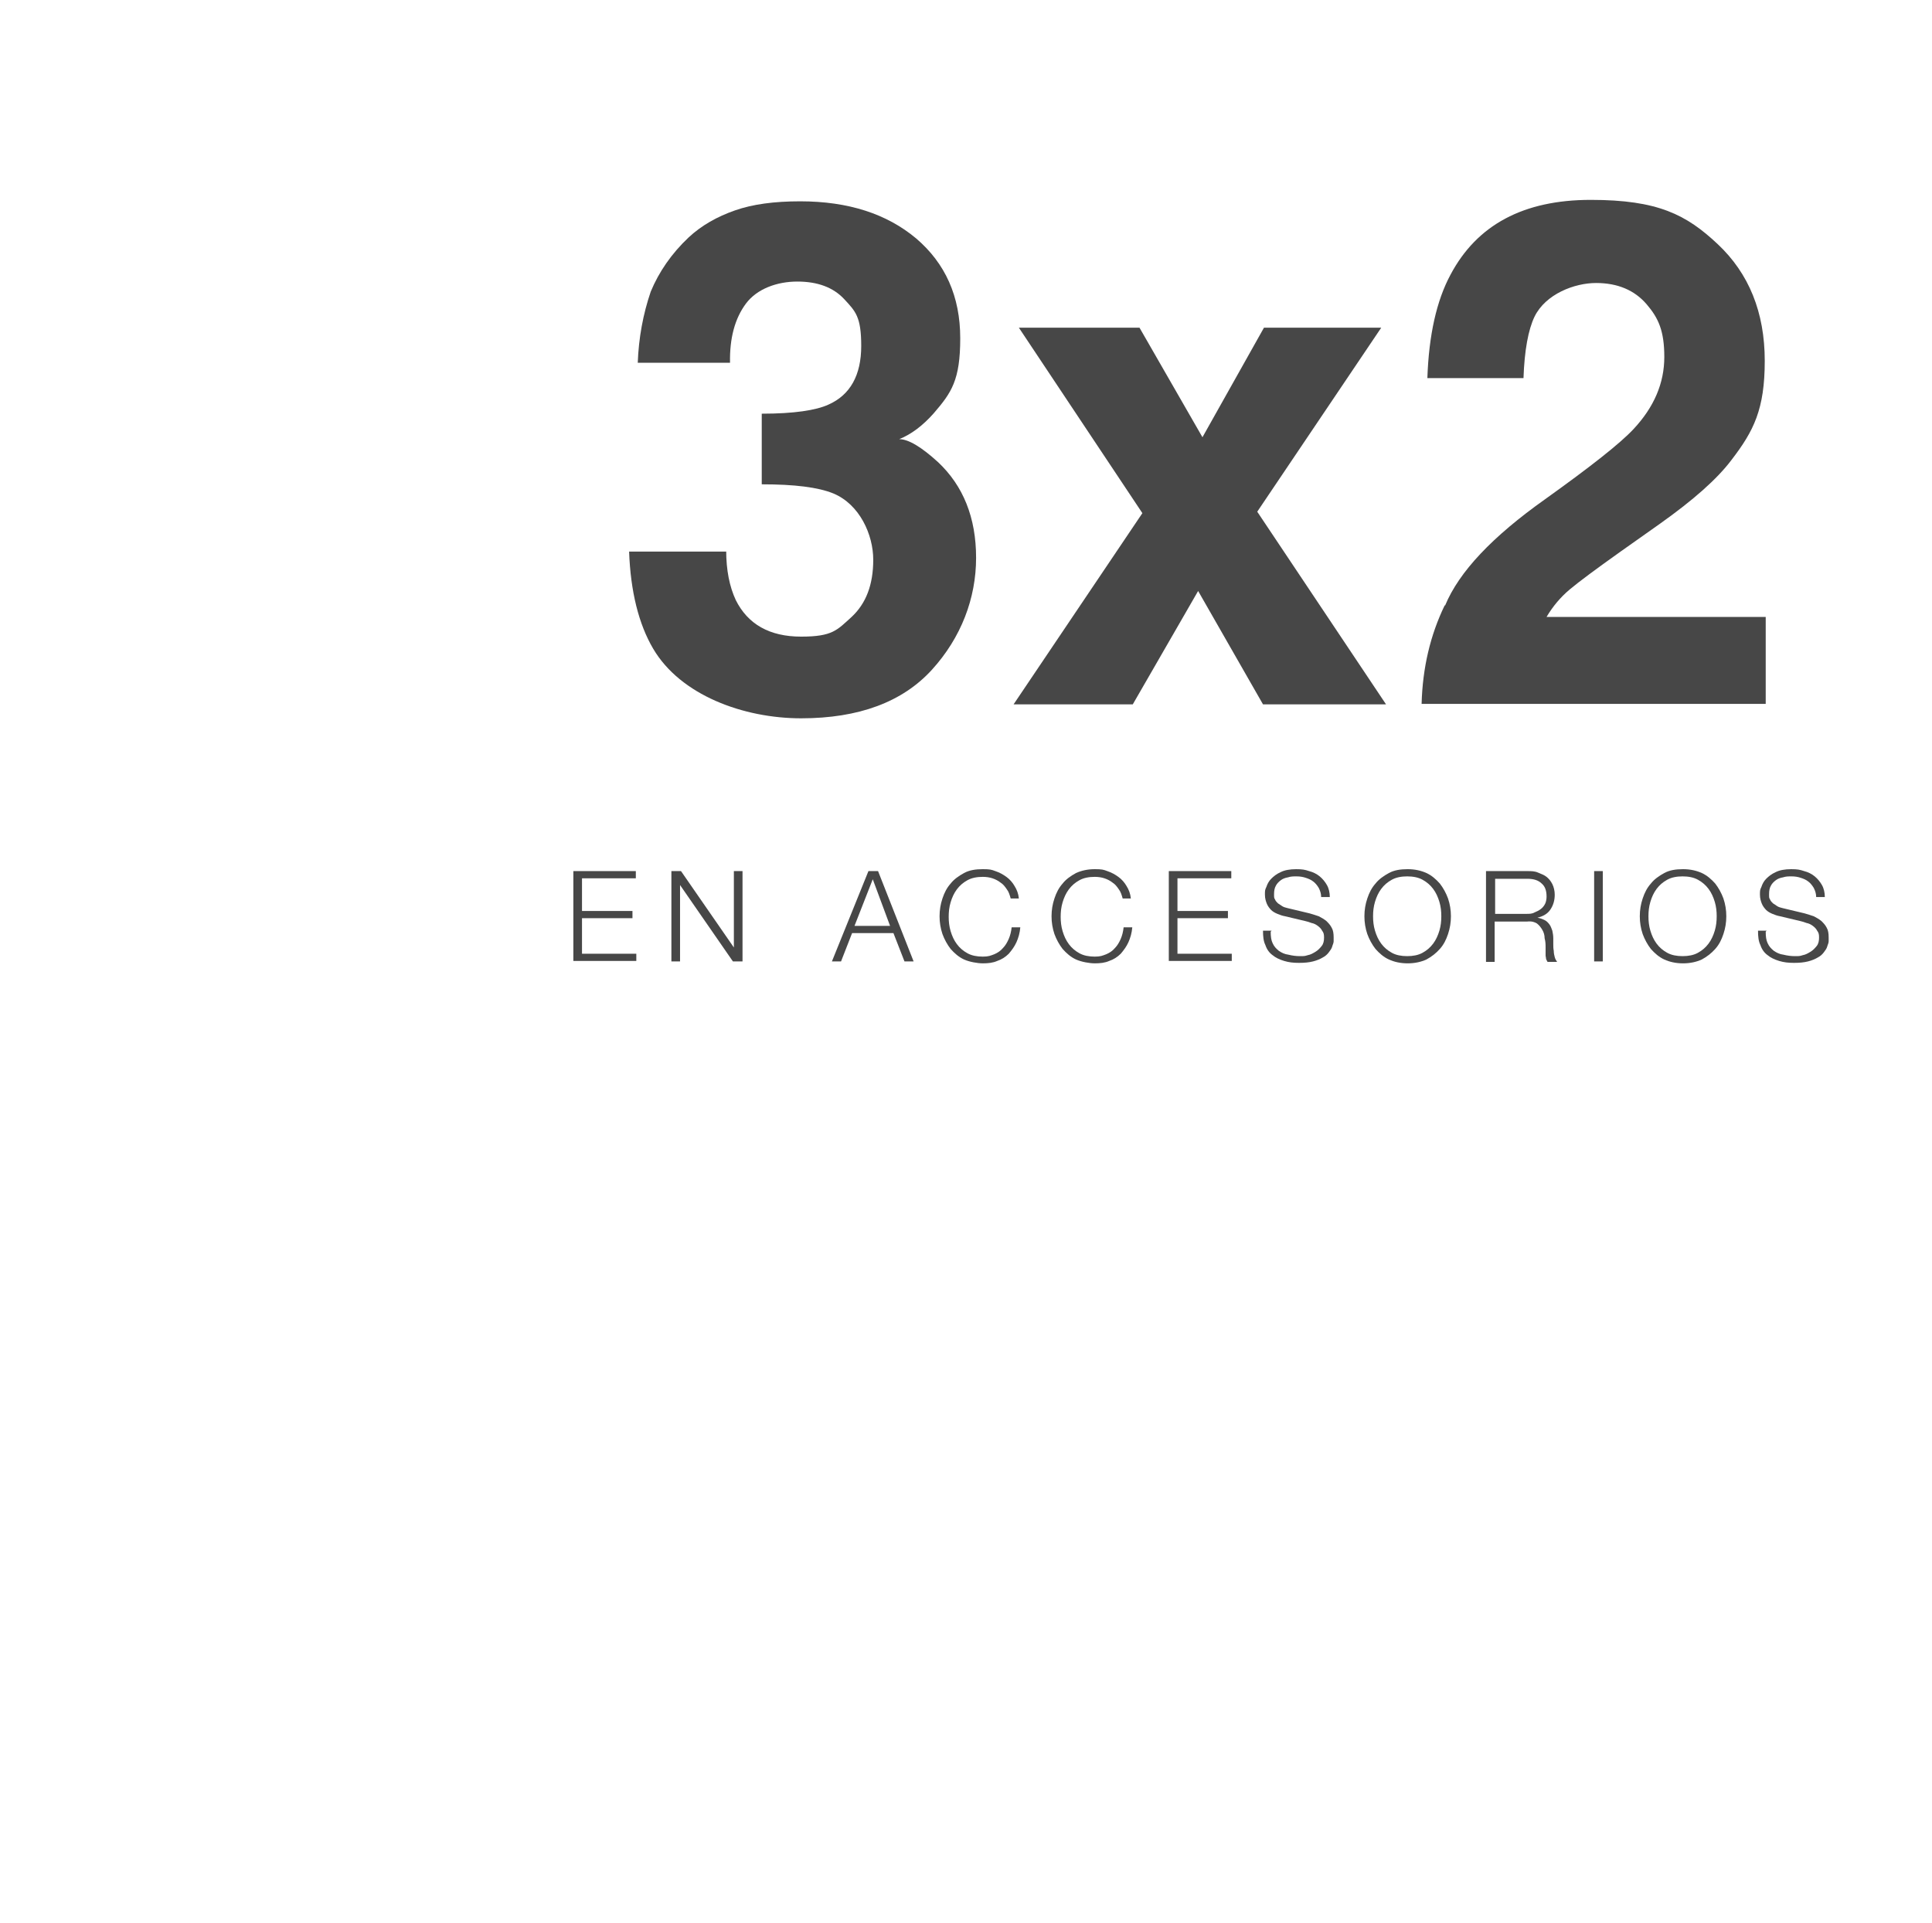
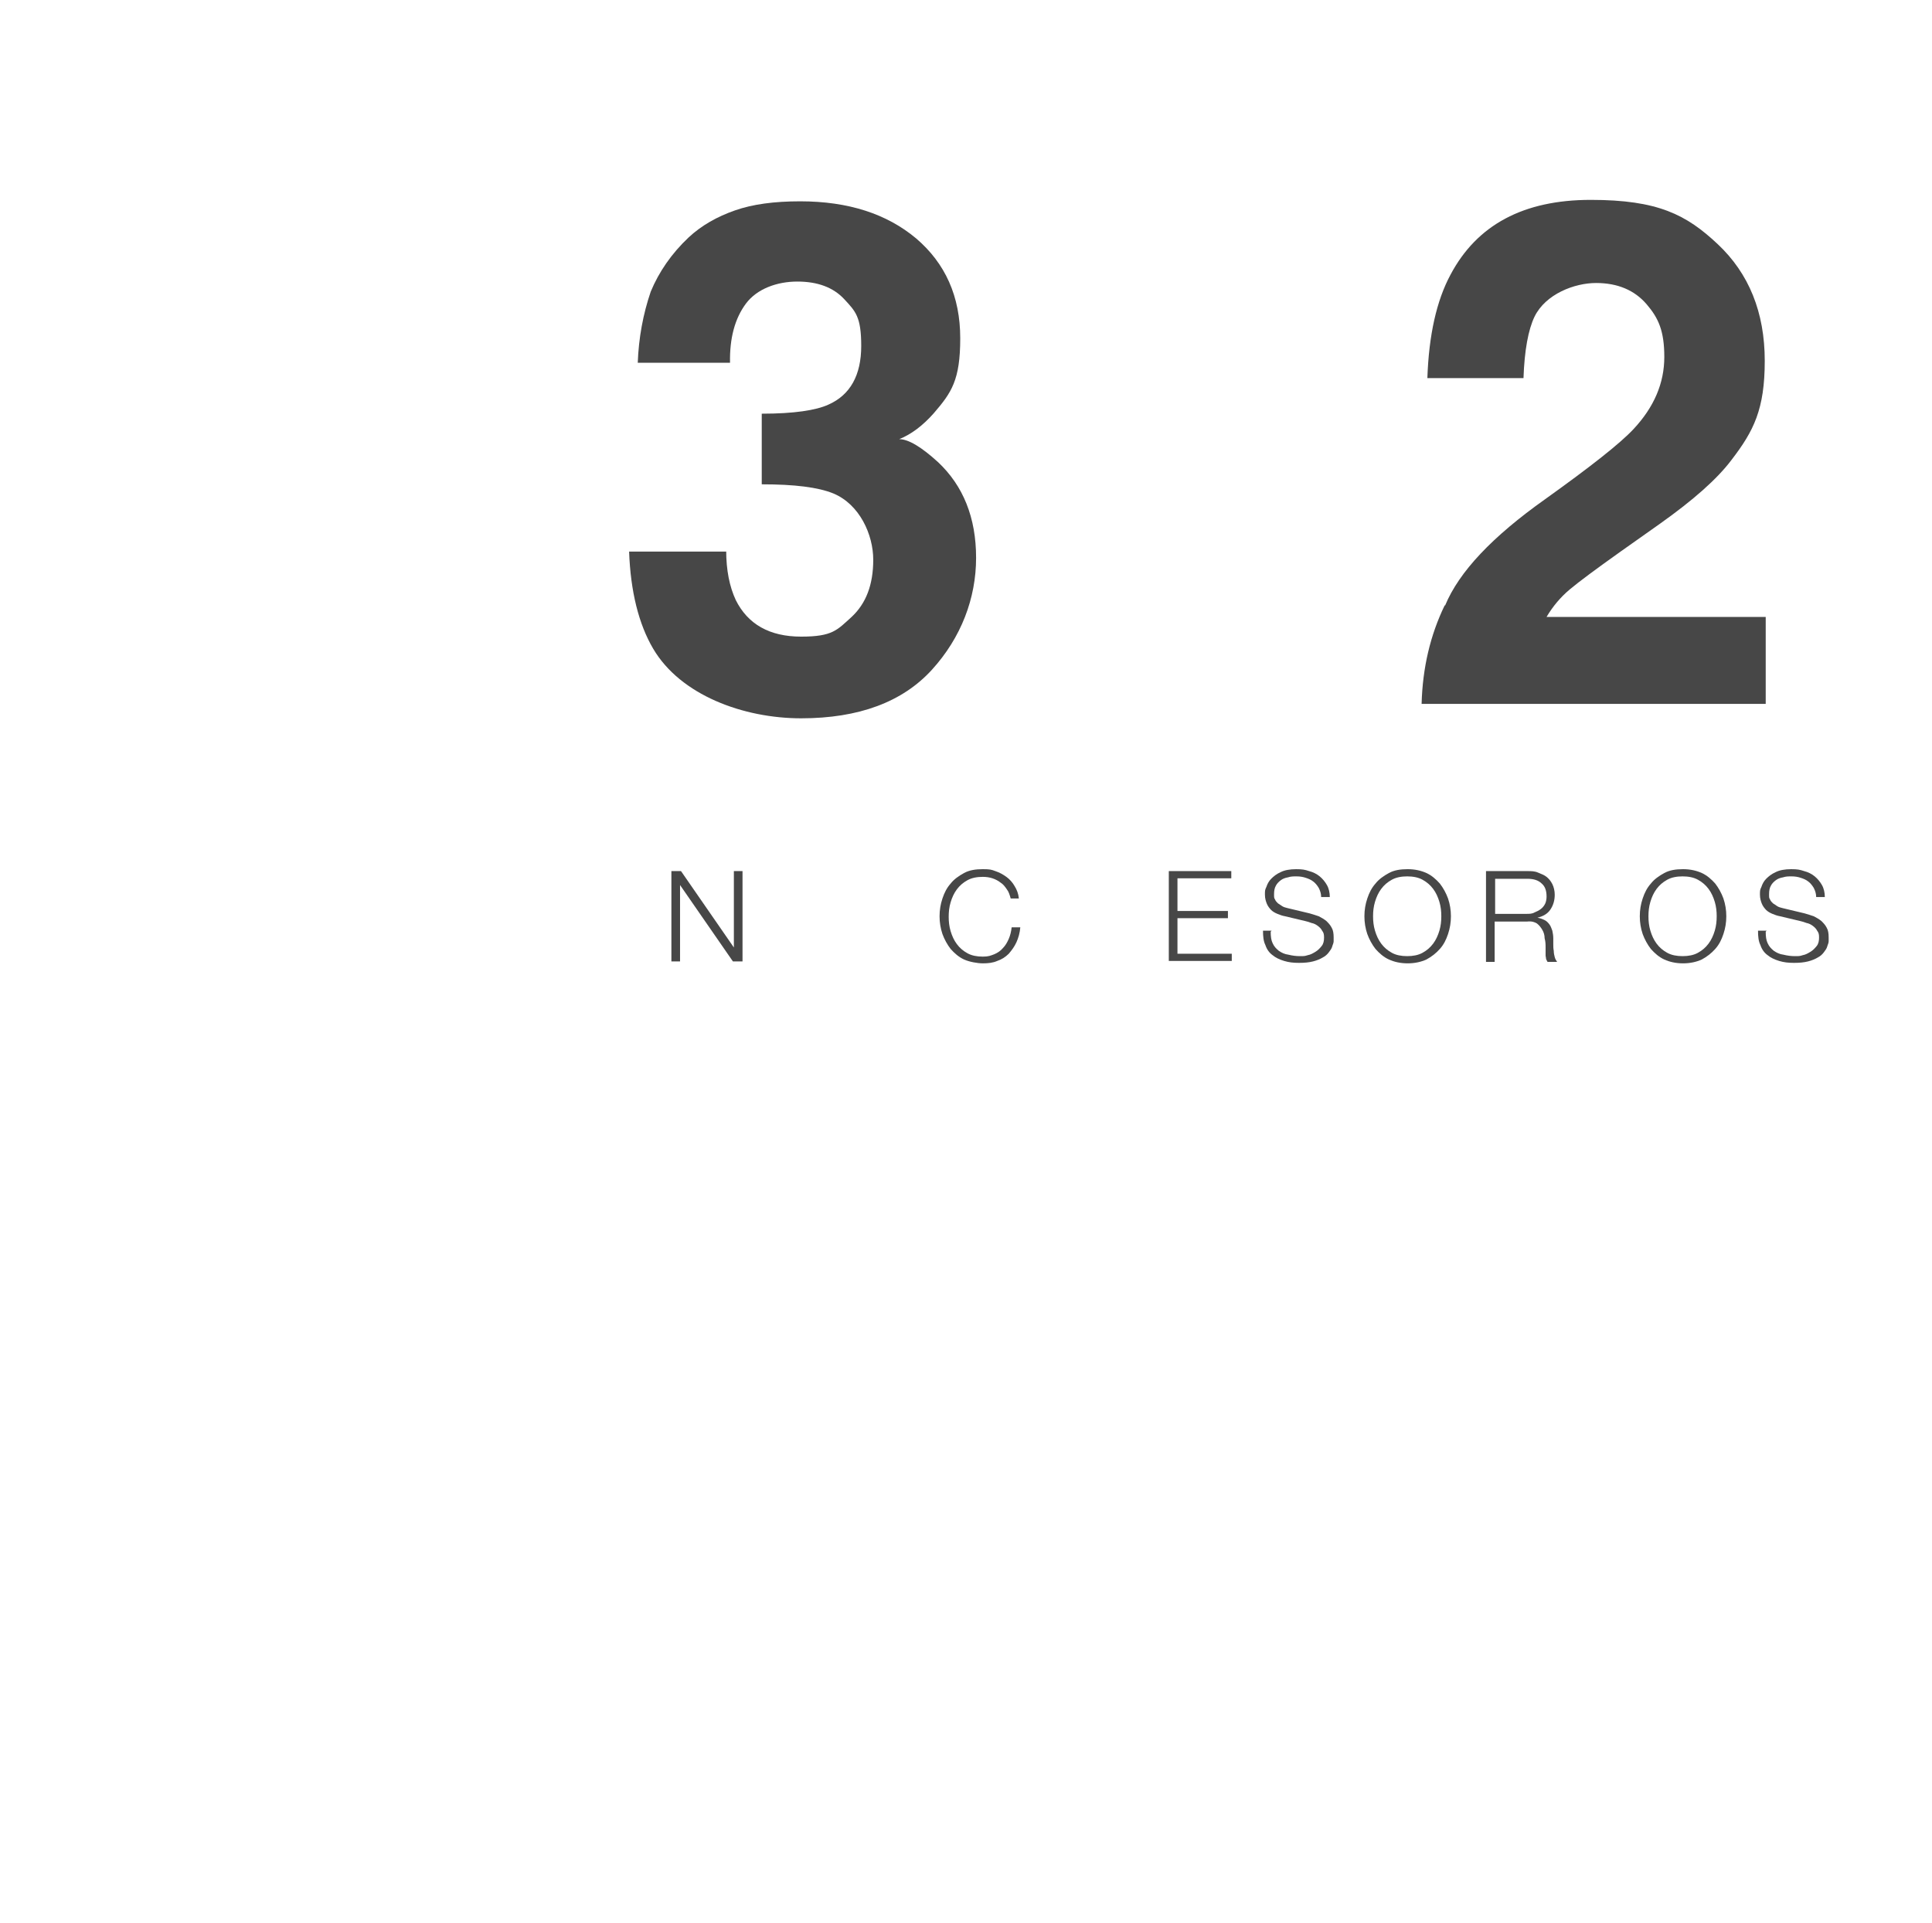
<svg xmlns="http://www.w3.org/2000/svg" id="Capa_1" version="1.1" viewBox="0 0 402 400.2">
  <defs>
    <style>
      .st0 {
        filter: url(#drop-shadow-1);
      }

      .st1 {
        fill: #474747;
      }
    </style>
    <filter id="drop-shadow-1" x="129.6" y="41.8" width="235.7" height="158.1">
      <feOffset dx="0" dy="0" />
      <feGaussianBlur result="blur" stdDeviation="30" />
      <feFlood flood-color="#000" flood-opacity=".7" />
      <feComposite in2="blur" operator="in" />
      <feComposite in="SourceGraphic" />
    </filter>
  </defs>
  <g>
    <path class="st1" d="M151.1,114.5c0,4.2.7,7.6,2,10.4,2.5,5,7,7.6,13.6,7.6s7.5-1.4,10.5-4.1c3-2.8,4.5-6.7,4.5-11.9s-2.8-11.5-8.3-13.8c-3.2-1.3-8.1-1.9-14.9-1.9v-14.7c6.7,0,11.3-.7,13.9-1.9,4.5-2,6.8-6.1,6.8-12.2s-1.2-7.2-3.5-9.7c-2.3-2.5-5.6-3.7-9.8-3.7s-8.4,1.5-10.7,4.6c-2.3,3.1-3.4,7.2-3.3,12.3h-19.2c.2-5.2,1.1-10.1,2.7-14.8,1.7-4.1,4.3-7.9,7.9-11.3,2.7-2.5,5.9-4.3,9.6-5.6,3.7-1.3,8.2-1.9,13.6-1.9,10,0,18,2.6,24.1,7.7,6.1,5.2,9.2,12.1,9.2,20.8s-1.8,11.3-5.5,15.6c-2.3,2.6-4.7,4.4-7.2,5.4,1.9,0,4.6,1.6,8.1,4.8,5.2,4.9,7.9,11.5,7.9,19.9s-3.1,16.6-9.2,23.3c-6.1,6.7-15.2,10.1-27.2,10.1s-25.1-4.8-30.8-14.5c-3-5.1-4.7-11.9-5-20.2h20.2Z" />
-     <path class="st1" d="M210.9,146.6l26.8-39.8-25.7-38.6h25.1l13.1,22.8,12.8-22.8h24.4l-25.8,38.3,26.8,40.1h-25.6l-13.5-23.6-13.6,23.6h-24.9Z" />
    <path class="st1" d="M300.7,126c2.9-7,9.8-14.3,20.8-22.1,9.5-6.8,15.6-11.6,18.4-14.6,4.3-4.6,6.4-9.6,6.4-15s-1.2-8.1-3.7-11c-2.5-2.9-6-4.4-10.5-4.4s-10.5,2.3-12.8,7c-1.3,2.7-2.1,7-2.3,12.8h-20c.3-8.9,1.9-16.1,4.8-21.5,5.5-10.4,15.2-15.6,29.2-15.6s19.9,3.1,26.4,9.2,9.8,14.2,9.8,24.3-2.3,14.6-6.9,20.6c-3,4-8,8.4-14.9,13.3l-8.2,5.8c-5.2,3.7-8.7,6.3-10.6,7.9-1.9,1.6-3.5,3.5-4.8,5.7h45.6v18.1h-71.6c.2-7.5,1.8-14.3,4.8-20.5Z" />
  </g>
  <g class="st0">
    <g>
-       <path class="st1" d="M119.3,181.3h13v1.5h-11.2v6.8h10.5v1.5h-10.5v7.4h11.3v1.5h-13.1v-18.8Z" />
      <path class="st1" d="M139.7,181.3h2l11,15.9h0v-15.9h1.8v18.8h-2l-11-15.9h0v15.9h-1.8v-18.8Z" />
-       <path class="st1" d="M180.7,181.3h2l7.4,18.8h-1.9l-2.3-5.9h-8.6l-2.3,5.9h-1.9l7.6-18.8ZM177.8,192.7h7.4l-3.6-9.7-3.8,9.7Z" />
      <path class="st1" d="M210.3,187c-.2-.7-.4-1.4-.8-1.9-.4-.6-.8-1.1-1.3-1.4-.5-.4-1.1-.7-1.7-.9-.6-.2-1.3-.3-2-.3-1.2,0-2.3.2-3.2.7s-1.6,1.1-2.2,1.9c-.6.8-1,1.7-1.3,2.7-.3,1-.4,2-.4,3s.1,2,.4,3c.3,1,.7,1.9,1.3,2.7.6.8,1.3,1.4,2.2,1.9s2,.7,3.2.7,1.6-.2,2.4-.5c.7-.3,1.3-.7,1.8-1.3.5-.5.9-1.2,1.2-1.9s.5-1.5.6-2.4h1.8c-.1,1.2-.4,2.2-.8,3.1-.4.9-1,1.7-1.6,2.4-.7.7-1.5,1.2-2.4,1.5-.9.4-1.9.5-3,.5s-2.8-.3-3.9-.8c-1.1-.5-2-1.3-2.8-2.2-.7-.9-1.3-2-1.7-3.1-.4-1.2-.6-2.4-.6-3.7s.2-2.5.6-3.7c.4-1.2.9-2.2,1.7-3.1.7-.9,1.7-1.6,2.8-2.2s2.4-.8,3.9-.8,1.8.1,2.6.4c.9.3,1.6.7,2.3,1.2.7.5,1.3,1.2,1.7,1.9.5.8.8,1.6.9,2.6h-1.8Z" />
-       <path class="st1" d="M233.6,187c-.2-.7-.4-1.4-.8-1.9-.4-.6-.8-1.1-1.3-1.4-.5-.4-1.1-.7-1.7-.9-.6-.2-1.3-.3-2-.3-1.2,0-2.3.2-3.2.7-.9.5-1.6,1.1-2.2,1.9-.6.8-1,1.7-1.3,2.7-.3,1-.4,2-.4,3s.1,2,.4,3c.3,1,.7,1.9,1.3,2.7s1.3,1.4,2.2,1.9c.9.5,2,.7,3.2.7s1.6-.2,2.4-.5c.7-.3,1.3-.7,1.8-1.3.5-.5.9-1.2,1.2-1.9s.5-1.5.6-2.4h1.8c-.1,1.2-.4,2.2-.8,3.1-.4.9-1,1.7-1.6,2.4-.7.7-1.5,1.2-2.4,1.5-.9.4-1.9.5-3,.5s-2.8-.3-3.9-.8c-1.1-.5-2-1.3-2.8-2.2-.7-.9-1.3-2-1.7-3.1-.4-1.2-.6-2.4-.6-3.7s.2-2.5.6-3.7c.4-1.2.9-2.2,1.7-3.1.7-.9,1.7-1.6,2.8-2.2,1.1-.5,2.4-.8,3.9-.8s1.8.1,2.6.4c.9.3,1.6.7,2.3,1.2.7.5,1.3,1.2,1.7,1.9.5.8.8,1.6.9,2.6h-1.8Z" />
      <path class="st1" d="M243.2,181.3h13v1.5h-11.2v6.8h10.5v1.5h-10.5v7.4h11.3v1.5h-13.1v-18.8Z" />
      <path class="st1" d="M264.4,193.9c0,1,.1,1.8.4,2.4.3.7.8,1.2,1.3,1.6.6.4,1.2.7,2,.8.8.2,1.6.3,2.4.3s1,0,1.6-.2c.6-.1,1.1-.4,1.6-.7.5-.3.9-.7,1.3-1.2s.5-1.1.5-1.8-.1-1-.4-1.4c-.2-.4-.5-.7-.9-1-.4-.3-.8-.5-1.3-.6-.5-.2-.9-.3-1.3-.4l-4.2-1c-.6-.1-1.1-.3-1.6-.5-.5-.2-1-.5-1.3-.8s-.7-.8-.9-1.3-.4-1.1-.4-1.9,0-1,.3-1.6c.2-.6.5-1.2,1-1.7.5-.5,1.1-1,2-1.4.8-.4,1.9-.6,3.2-.6s1.8.1,2.7.4c.8.2,1.6.6,2.2,1.1.6.5,1.1,1.1,1.5,1.8.4.7.6,1.6.6,2.5h-1.8c0-.7-.2-1.3-.5-1.9-.3-.5-.7-1-1.1-1.3-.5-.4-1-.6-1.6-.8-.6-.2-1.2-.3-1.9-.3s-1.2,0-1.8.2c-.6.1-1.1.3-1.5.6-.4.3-.8.7-1,1.1-.3.5-.4,1.1-.4,1.8s0,.8.2,1.1c.1.3.4.6.6.8.3.2.6.4.9.6s.7.3,1.1.4l4.6,1.1c.7.2,1.3.4,1.9.6.6.3,1.1.6,1.6,1,.4.4.8.8,1.1,1.4.3.5.4,1.2.4,2s0,.5,0,.8c0,.4-.2.7-.3,1.1s-.4.8-.7,1.2c-.3.4-.7.8-1.3,1.1-.5.3-1.2.6-2,.8-.8.2-1.7.3-2.9.3s-2.1-.1-3.1-.4c-1-.3-1.8-.7-2.4-1.2-.7-.5-1.2-1.2-1.5-2.1-.4-.8-.5-1.8-.5-3h1.8Z" />
      <path class="st1" d="M283.9,190.7c0-1.3.2-2.5.6-3.7.4-1.2.9-2.2,1.7-3.1.7-.9,1.7-1.6,2.8-2.2s2.4-.8,3.9-.8,2.8.3,3.9.8,2,1.3,2.8,2.2c.7.9,1.3,2,1.7,3.1.4,1.2.6,2.4.6,3.7s-.2,2.5-.6,3.7c-.4,1.2-.9,2.2-1.7,3.1s-1.7,1.6-2.8,2.2c-1.1.5-2.4.8-3.9.8s-2.8-.3-3.9-.8c-1.1-.5-2-1.3-2.8-2.2-.7-.9-1.3-2-1.7-3.1-.4-1.2-.6-2.4-.6-3.7ZM285.7,190.7c0,1,.1,2,.4,3,.3,1,.7,1.9,1.3,2.7s1.3,1.4,2.2,1.9c.9.5,2,.7,3.2.7s2.3-.2,3.2-.7,1.6-1.1,2.2-1.9c.6-.8,1-1.7,1.3-2.7.3-1,.4-2,.4-3s-.1-2-.4-3c-.3-1-.7-1.9-1.3-2.7-.6-.8-1.3-1.4-2.2-1.9s-2-.7-3.2-.7-2.3.2-3.2.7c-.9.5-1.6,1.1-2.2,1.9-.6.8-1,1.7-1.3,2.7-.3,1-.4,2-.4,3Z" />
      <path class="st1" d="M309.2,181.3h8.6c.8,0,1.5,0,2.2.3s1.3.5,1.8.9c.5.4.9.9,1.2,1.5.3.6.5,1.4.5,2.2,0,1.2-.3,2.2-.9,3.1-.6.9-1.5,1.4-2.7,1.7h0c.6.1,1.1.3,1.5.5.4.2.7.5,1,.9s.4.8.6,1.3c.1.5.2,1,.2,1.6,0,.3,0,.7,0,1.2s0,.9.1,1.4c0,.5.1.9.2,1.3.1.4.3.7.5,1h-2c-.1-.2-.2-.4-.3-.6,0-.3-.1-.5-.1-.8s0-.5,0-.8c0-.3,0-.5,0-.7,0-.7,0-1.3-.2-2,0-.7-.2-1.3-.5-1.8s-.6-.9-1.1-1.3c-.5-.3-1.1-.5-2-.4h-6.8v8.4h-1.8v-18.8ZM311,190.2h6.7c.5,0,1.1,0,1.6-.3.5-.2.9-.4,1.3-.7.4-.3.7-.7.9-1.1.2-.4.3-1,.3-1.5,0-1.2-.3-2.1-1-2.7-.7-.7-1.7-1-3-1h-6.7v7.4Z" />
-       <path class="st1" d="M331.7,181.3h1.8v18.8h-1.8v-18.8Z" />
      <path class="st1" d="M341.2,190.7c0-1.3.2-2.5.6-3.7.4-1.2.9-2.2,1.7-3.1.7-.9,1.7-1.6,2.8-2.2s2.4-.8,3.9-.8,2.8.3,3.9.8,2,1.3,2.8,2.2c.7.9,1.3,2,1.7,3.1.4,1.2.6,2.4.6,3.7s-.2,2.5-.6,3.7c-.4,1.2-.9,2.2-1.7,3.1s-1.7,1.6-2.8,2.2c-1.1.5-2.4.8-3.9.8s-2.8-.3-3.9-.8c-1.1-.5-2-1.3-2.8-2.2-.7-.9-1.3-2-1.7-3.1-.4-1.2-.6-2.4-.6-3.7ZM343,190.7c0,1,.1,2,.4,3,.3,1,.7,1.9,1.3,2.7s1.3,1.4,2.2,1.9c.9.5,2,.7,3.2.7s2.3-.2,3.2-.7,1.6-1.1,2.2-1.9c.6-.8,1-1.7,1.3-2.7.3-1,.4-2,.4-3s-.1-2-.4-3c-.3-1-.7-1.9-1.3-2.7-.6-.8-1.3-1.4-2.2-1.9s-2-.7-3.2-.7-2.3.2-3.2.7c-.9.5-1.6,1.1-2.2,1.9-.6.8-1,1.7-1.3,2.7-.3,1-.4,2-.4,3Z" />
      <path class="st1" d="M367.4,193.9c0,1,.1,1.8.4,2.4.3.7.8,1.2,1.3,1.6.6.4,1.2.7,2,.8.8.2,1.6.3,2.4.3s1,0,1.6-.2c.6-.1,1.1-.4,1.6-.7.5-.3.9-.7,1.3-1.2s.5-1.1.5-1.8-.1-1-.4-1.4c-.2-.4-.5-.7-.9-1-.4-.3-.8-.5-1.3-.6-.5-.2-.9-.3-1.3-.4l-4.2-1c-.6-.1-1.1-.3-1.6-.5-.5-.2-1-.5-1.3-.8s-.7-.8-.9-1.3-.4-1.1-.4-1.9,0-1,.3-1.6c.2-.6.5-1.2,1-1.7.5-.5,1.1-1,2-1.4.8-.4,1.9-.6,3.2-.6s1.8.1,2.7.4c.8.2,1.6.6,2.2,1.1.6.5,1.1,1.1,1.5,1.8.4.7.6,1.6.6,2.5h-1.8c0-.7-.2-1.3-.5-1.9-.3-.5-.7-1-1.1-1.3-.5-.4-1-.6-1.6-.8-.6-.2-1.2-.3-1.9-.3s-1.2,0-1.8.2c-.6.1-1.1.3-1.5.6-.4.3-.8.7-1,1.1-.3.5-.4,1.1-.4,1.8s0,.8.2,1.1c.1.3.4.6.6.8.3.2.6.4.9.6s.7.3,1.1.4l4.6,1.1c.7.2,1.3.4,1.9.6.6.3,1.1.6,1.6,1,.4.4.8.8,1.1,1.4.3.5.4,1.2.4,2s0,.5,0,.8c0,.4-.2.7-.3,1.1s-.4.8-.7,1.2c-.3.4-.7.8-1.3,1.1-.5.3-1.2.6-2,.8-.8.2-1.7.3-2.9.3s-2.1-.1-3.1-.4c-1-.3-1.8-.7-2.4-1.2-.7-.5-1.2-1.2-1.5-2.1-.4-.8-.5-1.8-.5-3h1.8Z" />
    </g>
  </g>
</svg>